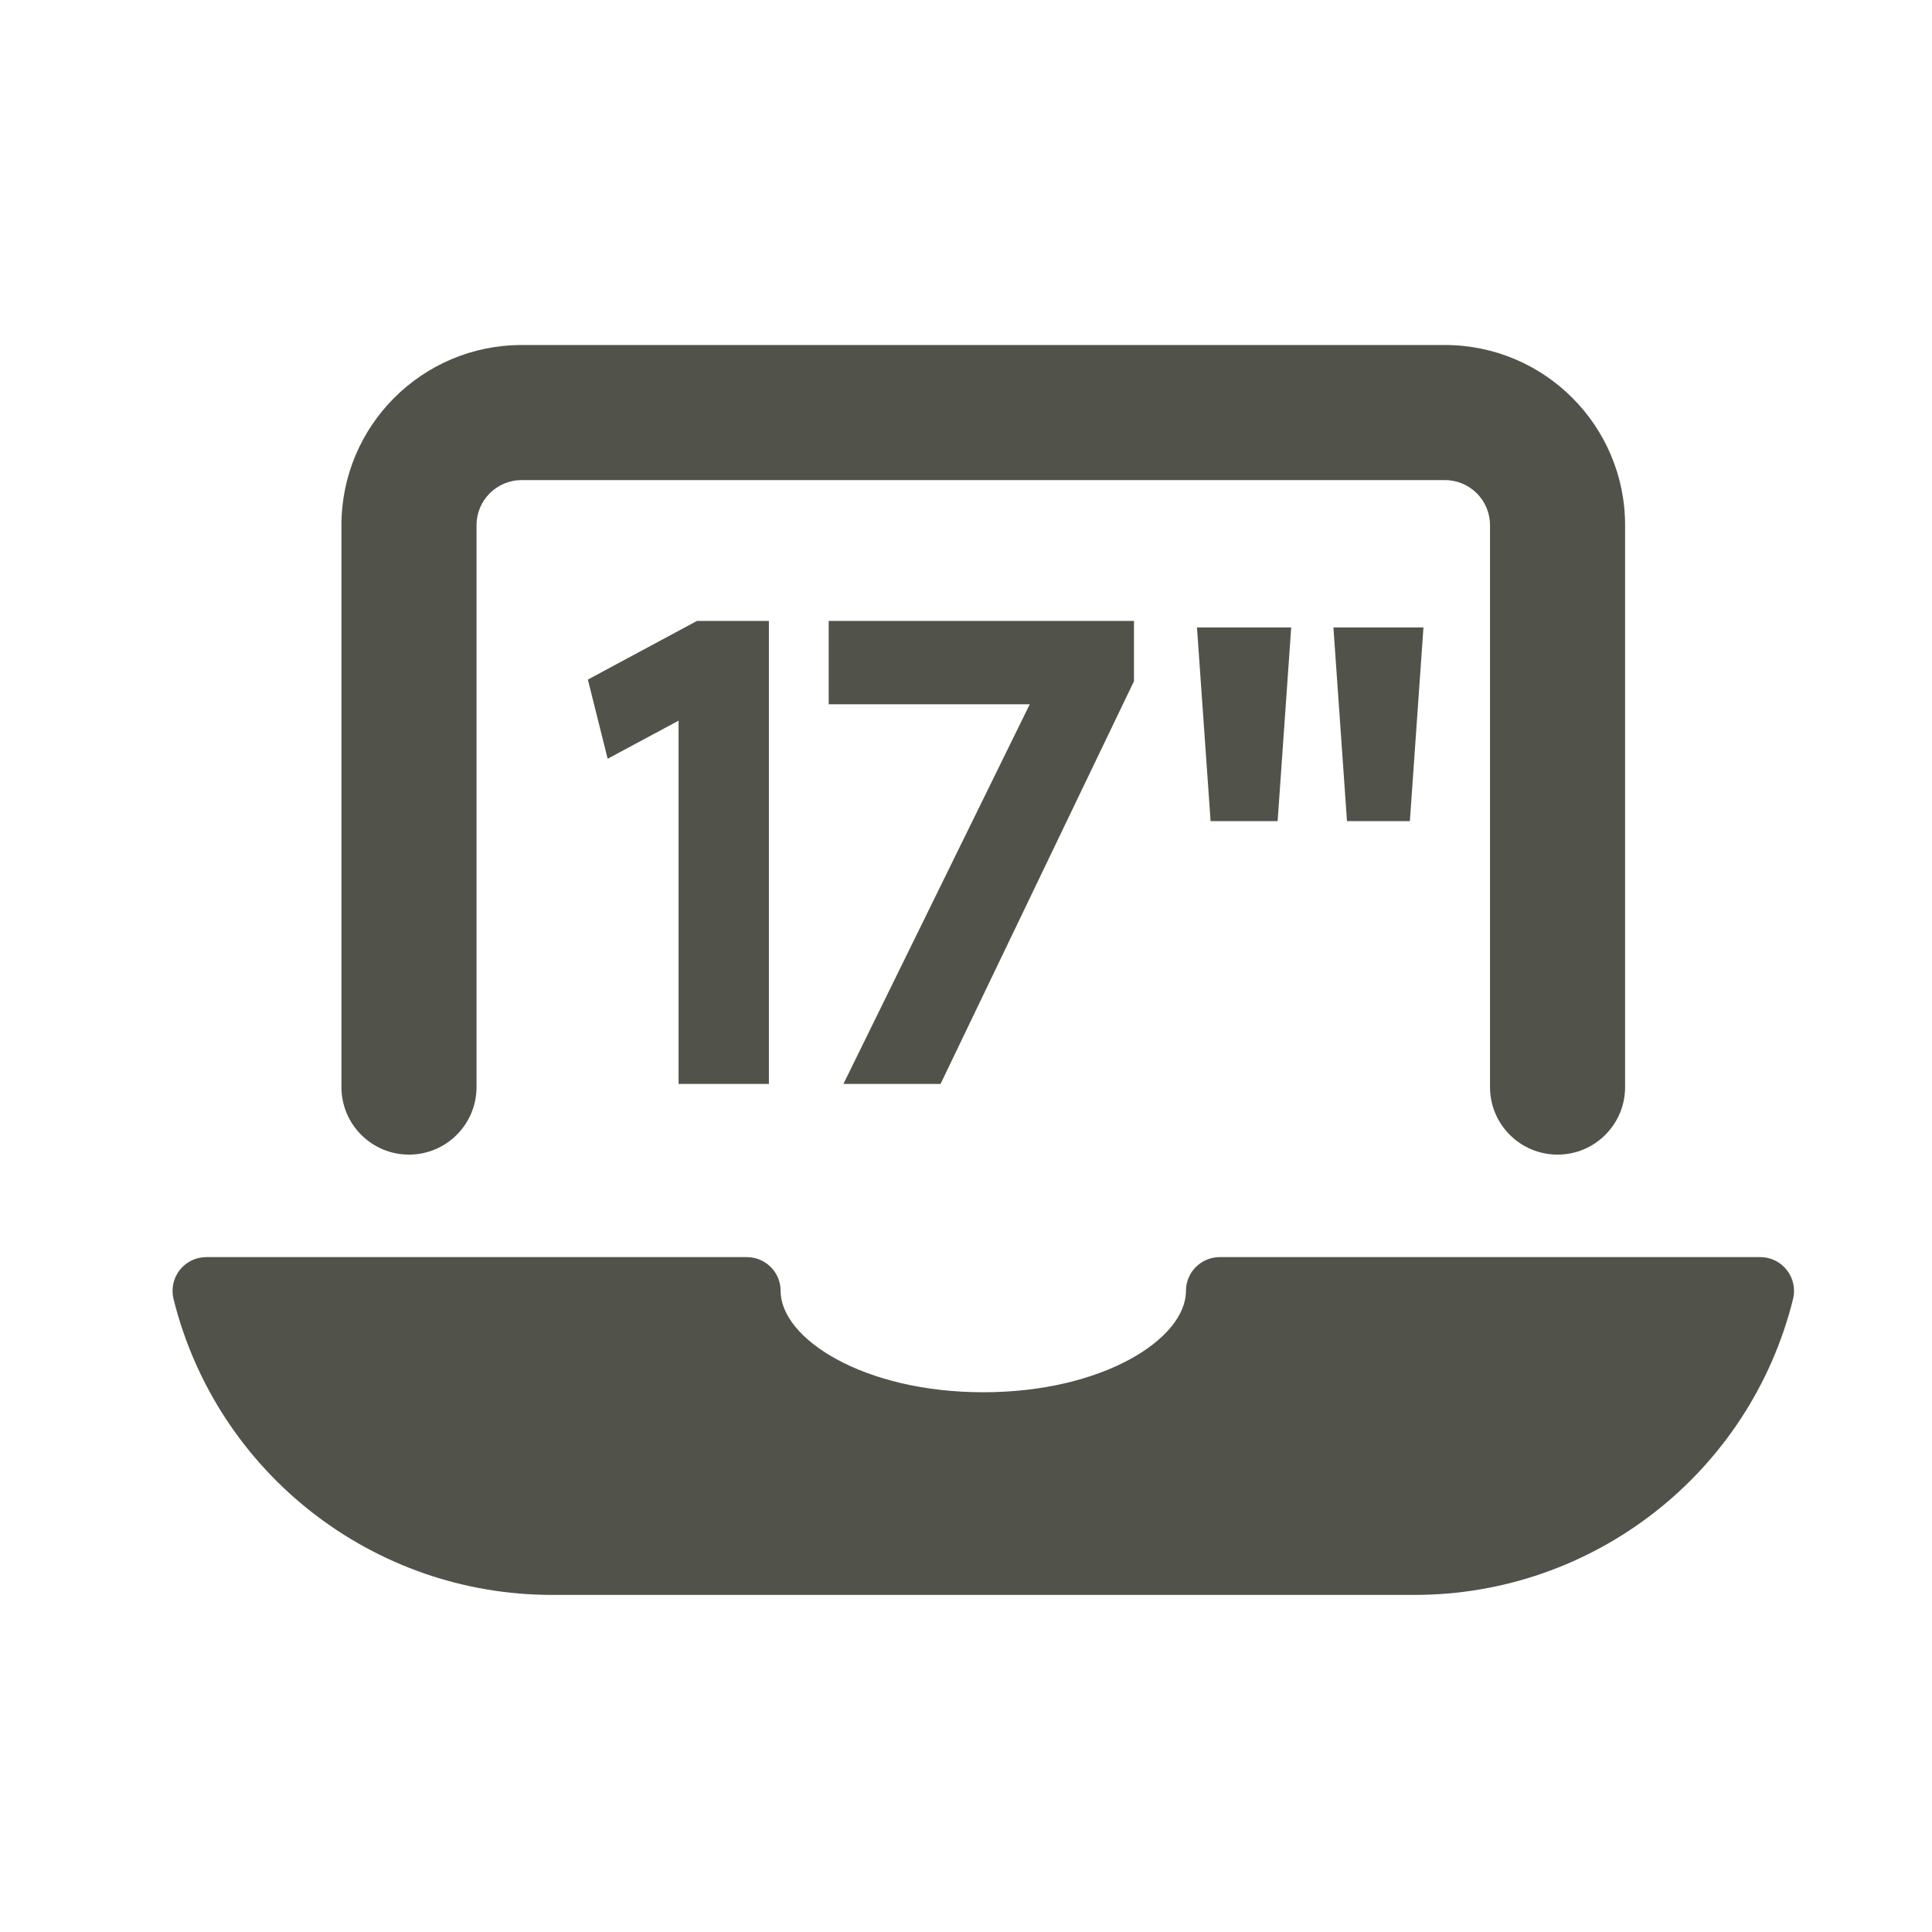
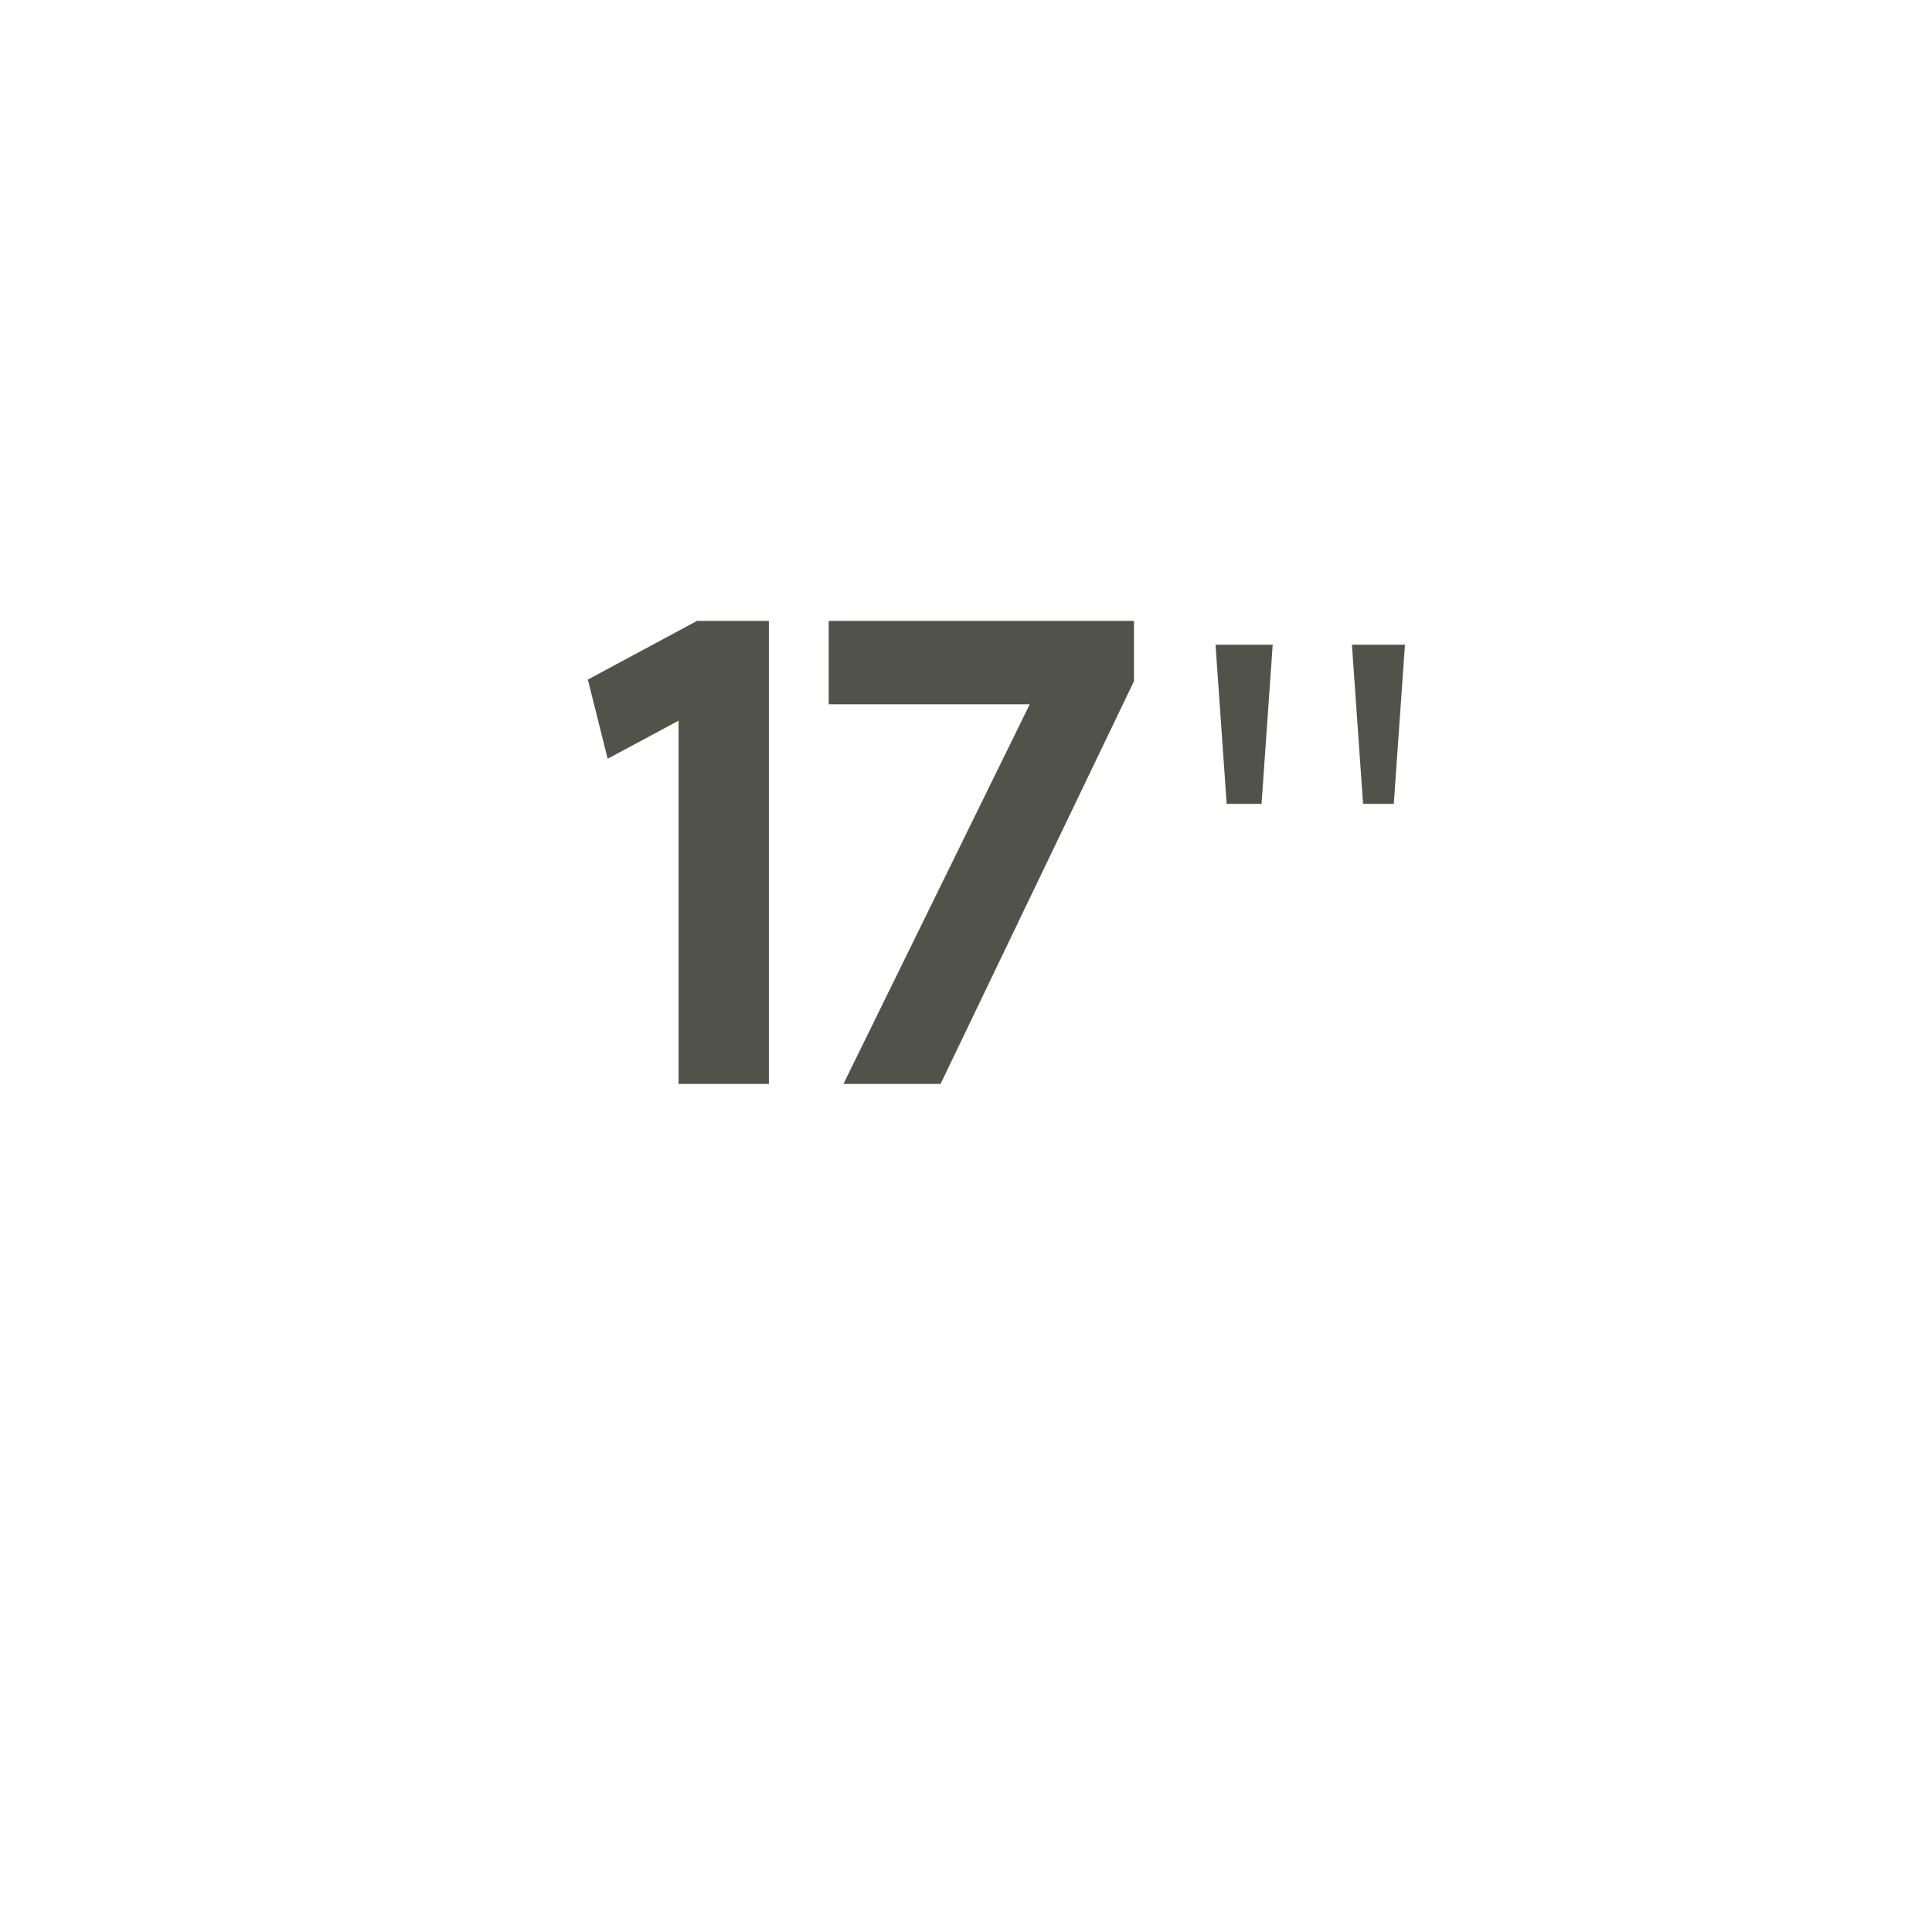
<svg xmlns="http://www.w3.org/2000/svg" width="40" height="40" viewBox="0 0 40 40" fill="none">
-   <path d="M8.468 23.905C9.24 23.905 9.866 23.279 9.866 22.506V10.873C9.866 10.358 10.284 9.94 10.8 9.94H29.916C30.431 9.94 30.849 10.358 30.849 10.873V22.506C30.849 23.279 31.475 23.905 32.248 23.905C33.02 23.905 33.646 23.279 33.646 22.506V10.873C33.645 8.814 31.976 7.144 29.916 7.143H10.8C8.74 7.144 7.07 8.814 7.069 10.873V22.506C7.069 23.279 7.695 23.905 8.468 23.905Z" fill="#51534A" />
-   <path d="M36.995 26.296C36.863 26.126 36.66 26.027 36.444 26.027H25.254C24.867 26.027 24.554 26.34 24.554 26.726C24.554 27.72 22.831 28.825 20.358 28.825C17.885 28.825 16.162 27.72 16.162 26.726C16.162 26.34 15.848 26.027 15.462 26.027H4.271C4.056 26.027 3.853 26.126 3.72 26.296C3.588 26.465 3.541 26.687 3.593 26.896C4.489 30.498 7.726 33.025 11.438 33.021H29.278C32.99 33.025 36.227 30.498 37.123 26.896C37.175 26.687 37.128 26.465 36.995 26.296Z" fill="#51534A" />
  <path d="M14.406 14.339H14.377L12.816 15.178L12.585 14.253L14.521 13.212H15.562V22.085H14.406V14.339Z" fill="#51534A" />
  <path fill-rule="evenodd" clip-rule="evenodd" d="M14.431 12.855H15.919V22.442H14.049V14.921L12.581 15.709L12.171 14.07L14.431 12.855ZM14.611 13.569L12.999 14.436L13.051 14.646L14.287 13.982H14.763V21.728H15.204V13.569H14.611Z" fill="#51534A" />
  <path d="M23.121 13.212V14.021L19.248 22.085H18.035L21.878 14.253V14.224H17.514V13.212H23.121Z" fill="#51534A" />
  <path fill-rule="evenodd" clip-rule="evenodd" d="M17.157 12.855H23.478V14.103L19.473 22.442H17.462L21.32 14.581H17.157V12.855ZM17.872 13.569V13.867H22.236V14.335L18.608 21.728H19.024L22.764 13.94V13.569H17.872Z" fill="#51534A" />
-   <path d="M26.35 13.348L26.119 16.643H25.397L25.166 13.348H26.35ZM29.088 13.348L28.857 16.643H28.221L27.99 13.348H29.088Z" fill="#51534A" />
-   <path fill-rule="evenodd" clip-rule="evenodd" d="M24.782 12.991H26.733L26.452 17H25.064L24.782 12.991ZM25.549 13.706L25.73 16.286H25.786L25.967 13.706H25.549ZM27.607 12.991H29.471L29.19 17H27.888L27.607 12.991ZM28.373 13.706L28.539 16.072L28.705 13.706H28.373Z" fill="#51534A" />
+   <path d="M26.35 13.348L26.119 16.643H25.397L25.166 13.348ZM29.088 13.348L28.857 16.643H28.221L27.99 13.348H29.088Z" fill="#51534A" />
</svg>